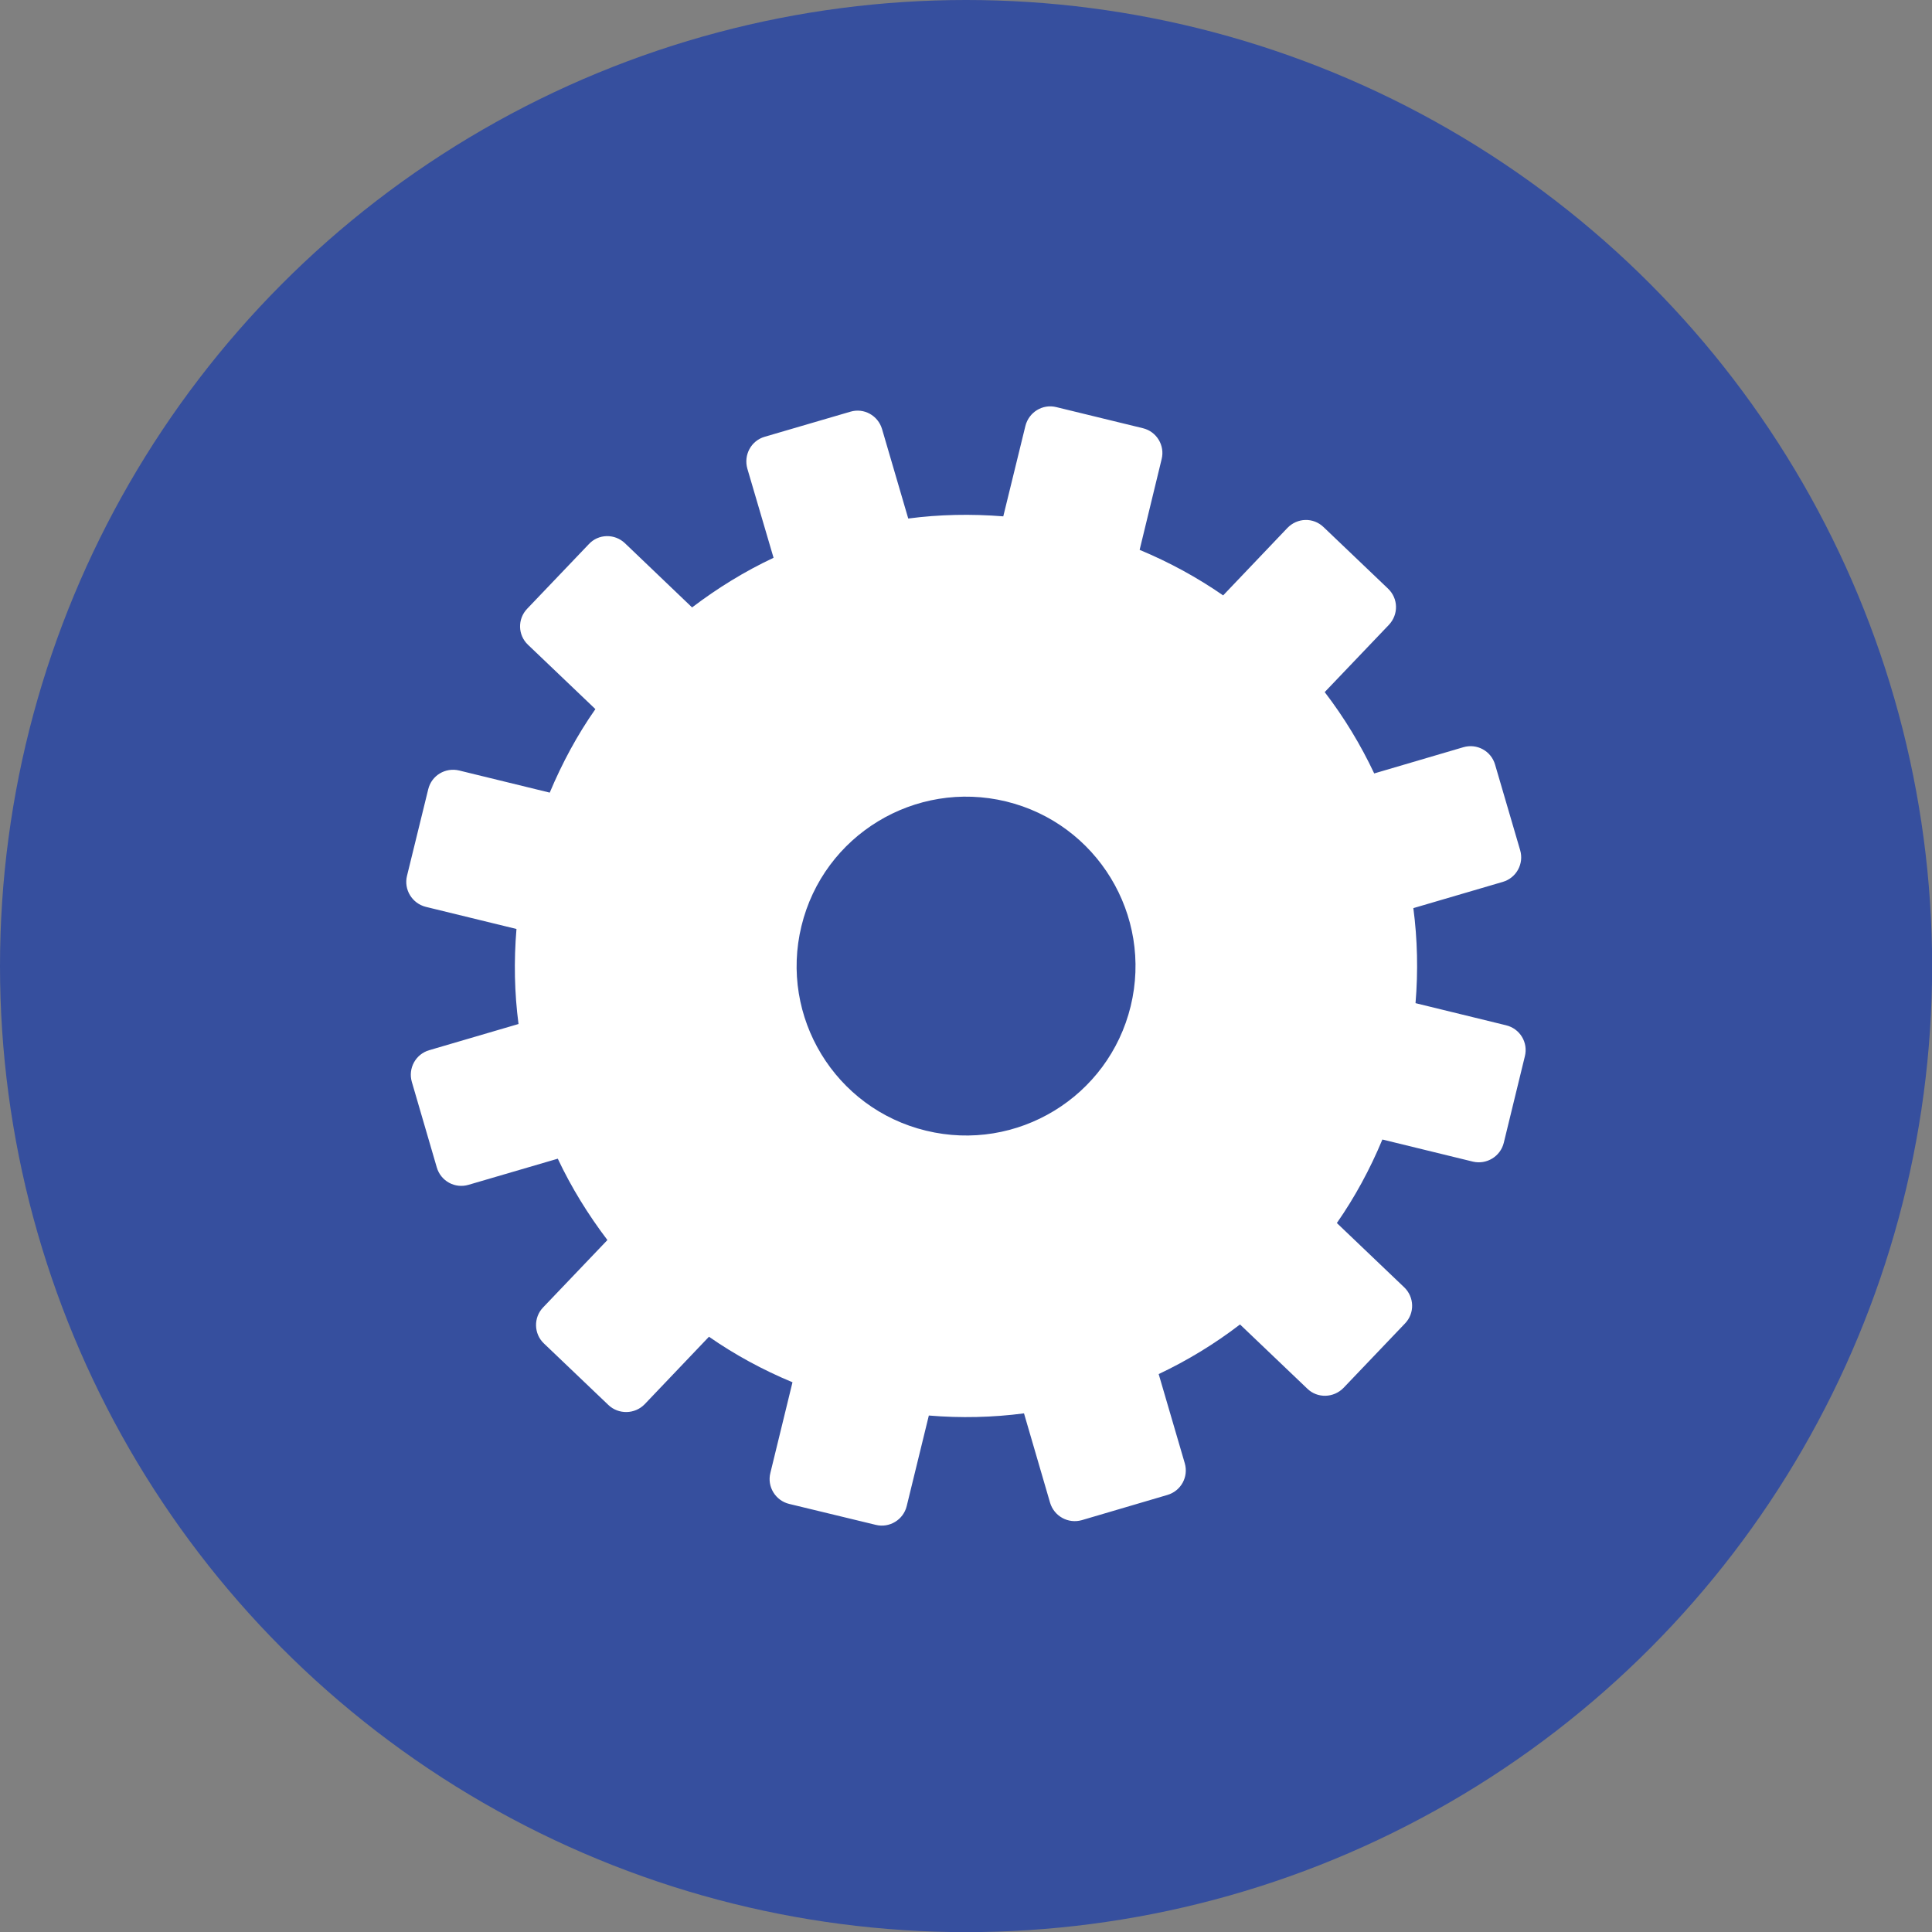
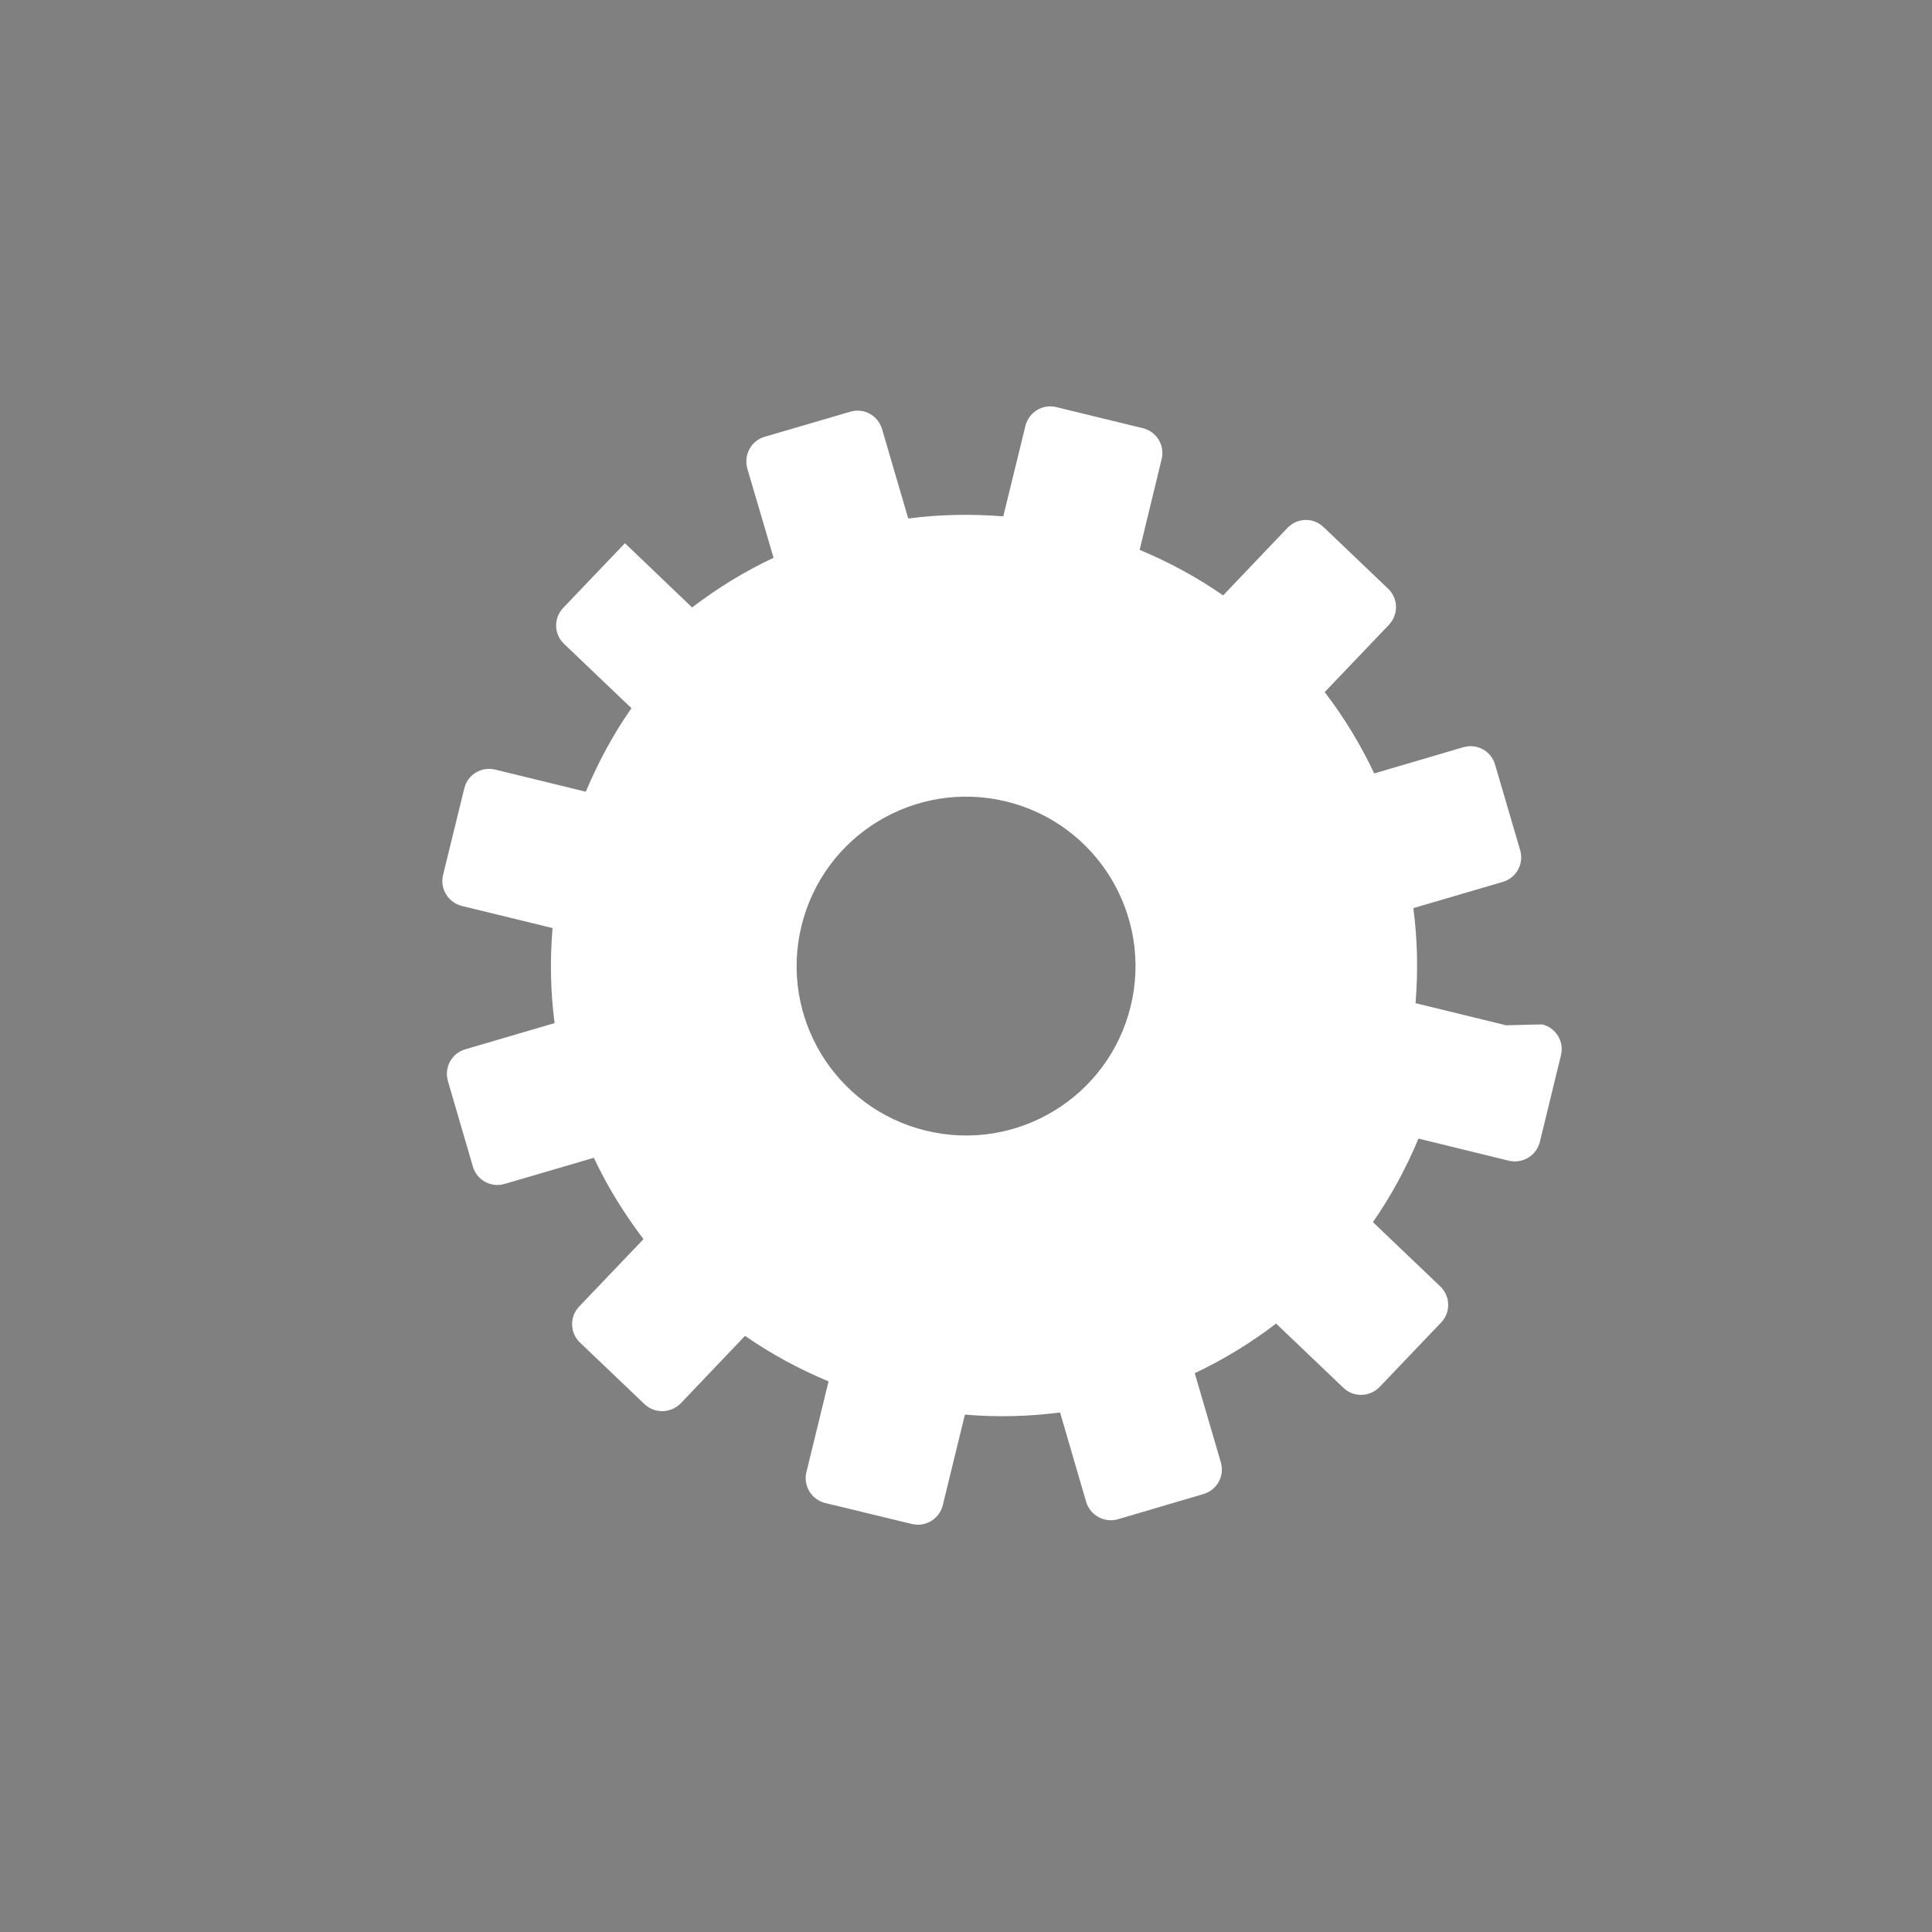
<svg xmlns="http://www.w3.org/2000/svg" id="Calque_2" data-name="Calque 2" viewBox="0 0 151.05 151.06">
  <rect x="0" y="0" width="151.05" height="151.06" fill="#808080" stroke="none" />
  <defs>
    <style>      .cls-1 {        fill: #364f9e;      }      .cls-1, .cls-2 {        stroke-width: 0px;      }      .cls-2 {        fill: #fff;      }    </style>
  </defs>
  <g id="Calque_1-2" data-name="Calque 1">
    <g>
-       <circle class="cls-1" cx="75.53" cy="75.53" r="75.53" />
-       <path class="cls-2" d="M117.75,80.16l-7.08-1.73c.21-2.51.15-5-.17-7.43l6.99-2.05c1.07-.31,1.67-1.43,1.36-2.48l-1.96-6.69c-.31-1.07-1.42-1.67-2.48-1.36l-6.97,2.05c-1.06-2.25-2.36-4.39-3.87-6.36l5.02-5.26c.76-.81.74-2.06-.07-2.83l-5.04-4.81c-.8-.77-2.05-.74-2.83.07l-5.02,5.27c-2.02-1.4-4.2-2.59-6.53-3.56l1.72-7.09c.27-1.07-.39-2.16-1.46-2.42l-6.77-1.65c-1.08-.27-2.15.4-2.42,1.47l-1.73,7.07c-2.51-.2-5-.15-7.43.17l-2.05-7c-.32-1.06-1.42-1.67-2.48-1.35l-6.7,1.96c-1.06.31-1.65,1.42-1.35,2.49l2.05,6.97c-2.26,1.06-4.38,2.37-6.37,3.88l-5.25-5.02c-.8-.76-2.07-.74-2.82.07l-4.82,5.05c-.77.8-.74,2.06.06,2.82l5.27,5.03c-1.41,2.01-2.59,4.2-3.57,6.53l-7.08-1.73c-1.08-.26-2.16.39-2.42,1.47l-1.66,6.77c-.26,1.07.4,2.15,1.47,2.42l7.09,1.73c-.21,2.52-.16,5,.16,7.43l-6.99,2.05c-1.05.31-1.66,1.41-1.35,2.48l1.95,6.68c.31,1.07,1.42,1.68,2.49,1.36l6.97-2.04c1.06,2.25,2.37,4.37,3.88,6.36l-5.02,5.26c-.77.79-.74,2.07.05,2.82l5.05,4.82c.79.75,2.06.73,2.83-.06l5.03-5.28c2.01,1.4,4.2,2.59,6.53,3.56l-1.73,7.09c-.27,1.07.4,2.16,1.47,2.42l6.78,1.64c1.06.26,2.15-.4,2.41-1.47l1.73-7.08c2.51.21,5,.15,7.44-.17l2.04,6.99c.32,1.06,1.42,1.66,2.48,1.36l6.69-1.97c1.06-.31,1.67-1.41,1.36-2.48l-2.04-6.97c2.24-1.06,4.38-2.36,6.36-3.88l5.26,5.02c.79.77,2.06.73,2.83-.06l4.81-5.04c.77-.8.73-2.06-.06-2.82l-5.27-5.03c1.4-2.01,2.59-4.2,3.56-6.53l7.08,1.73c1.07.25,2.15-.41,2.41-1.47l1.65-6.77c.27-1.08-.39-2.16-1.47-2.42ZM88.4,78.67c-1.73,7.1-8.89,11.46-16,9.73-7.11-1.72-11.47-8.89-9.74-16,1.73-7.11,8.89-11.46,16-9.74,7.11,1.73,11.47,8.9,9.74,16.01Z" />
+       <path class="cls-2" d="M117.75,80.16l-7.08-1.73c.21-2.51.15-5-.17-7.43l6.99-2.05c1.07-.31,1.67-1.43,1.36-2.48l-1.96-6.69c-.31-1.07-1.42-1.67-2.48-1.36l-6.97,2.05c-1.06-2.25-2.36-4.39-3.87-6.36l5.02-5.26c.76-.81.74-2.06-.07-2.83l-5.04-4.81c-.8-.77-2.05-.74-2.83.07l-5.02,5.27c-2.02-1.4-4.2-2.59-6.53-3.56l1.72-7.09c.27-1.07-.39-2.16-1.46-2.42l-6.77-1.65c-1.08-.27-2.15.4-2.42,1.47l-1.73,7.07c-2.51-.2-5-.15-7.43.17l-2.05-7c-.32-1.06-1.42-1.67-2.48-1.35l-6.7,1.96c-1.06.31-1.65,1.42-1.35,2.49l2.05,6.97c-2.26,1.06-4.38,2.37-6.37,3.88l-5.25-5.02l-4.82,5.05c-.77.8-.74,2.06.06,2.82l5.27,5.03c-1.41,2.01-2.59,4.2-3.57,6.53l-7.08-1.73c-1.08-.26-2.16.39-2.42,1.47l-1.66,6.77c-.26,1.07.4,2.15,1.47,2.42l7.09,1.73c-.21,2.52-.16,5,.16,7.43l-6.99,2.05c-1.05.31-1.66,1.41-1.35,2.48l1.95,6.68c.31,1.07,1.42,1.68,2.49,1.36l6.97-2.04c1.06,2.25,2.37,4.37,3.88,6.36l-5.02,5.26c-.77.79-.74,2.07.05,2.82l5.05,4.82c.79.75,2.06.73,2.83-.06l5.03-5.28c2.01,1.4,4.2,2.59,6.53,3.56l-1.73,7.09c-.27,1.07.4,2.16,1.47,2.42l6.78,1.64c1.06.26,2.15-.4,2.41-1.47l1.73-7.08c2.51.21,5,.15,7.44-.17l2.04,6.99c.32,1.06,1.42,1.66,2.48,1.36l6.69-1.97c1.06-.31,1.67-1.41,1.36-2.48l-2.04-6.97c2.24-1.06,4.38-2.36,6.36-3.88l5.26,5.02c.79.77,2.06.73,2.83-.06l4.81-5.04c.77-.8.73-2.06-.06-2.82l-5.27-5.03c1.4-2.01,2.59-4.2,3.56-6.53l7.08,1.73c1.07.25,2.15-.41,2.41-1.47l1.65-6.77c.27-1.08-.39-2.16-1.47-2.42ZM88.4,78.67c-1.73,7.1-8.89,11.46-16,9.73-7.11-1.72-11.47-8.89-9.74-16,1.73-7.11,8.89-11.46,16-9.74,7.11,1.73,11.47,8.9,9.74,16.01Z" />
    </g>
  </g>
</svg>